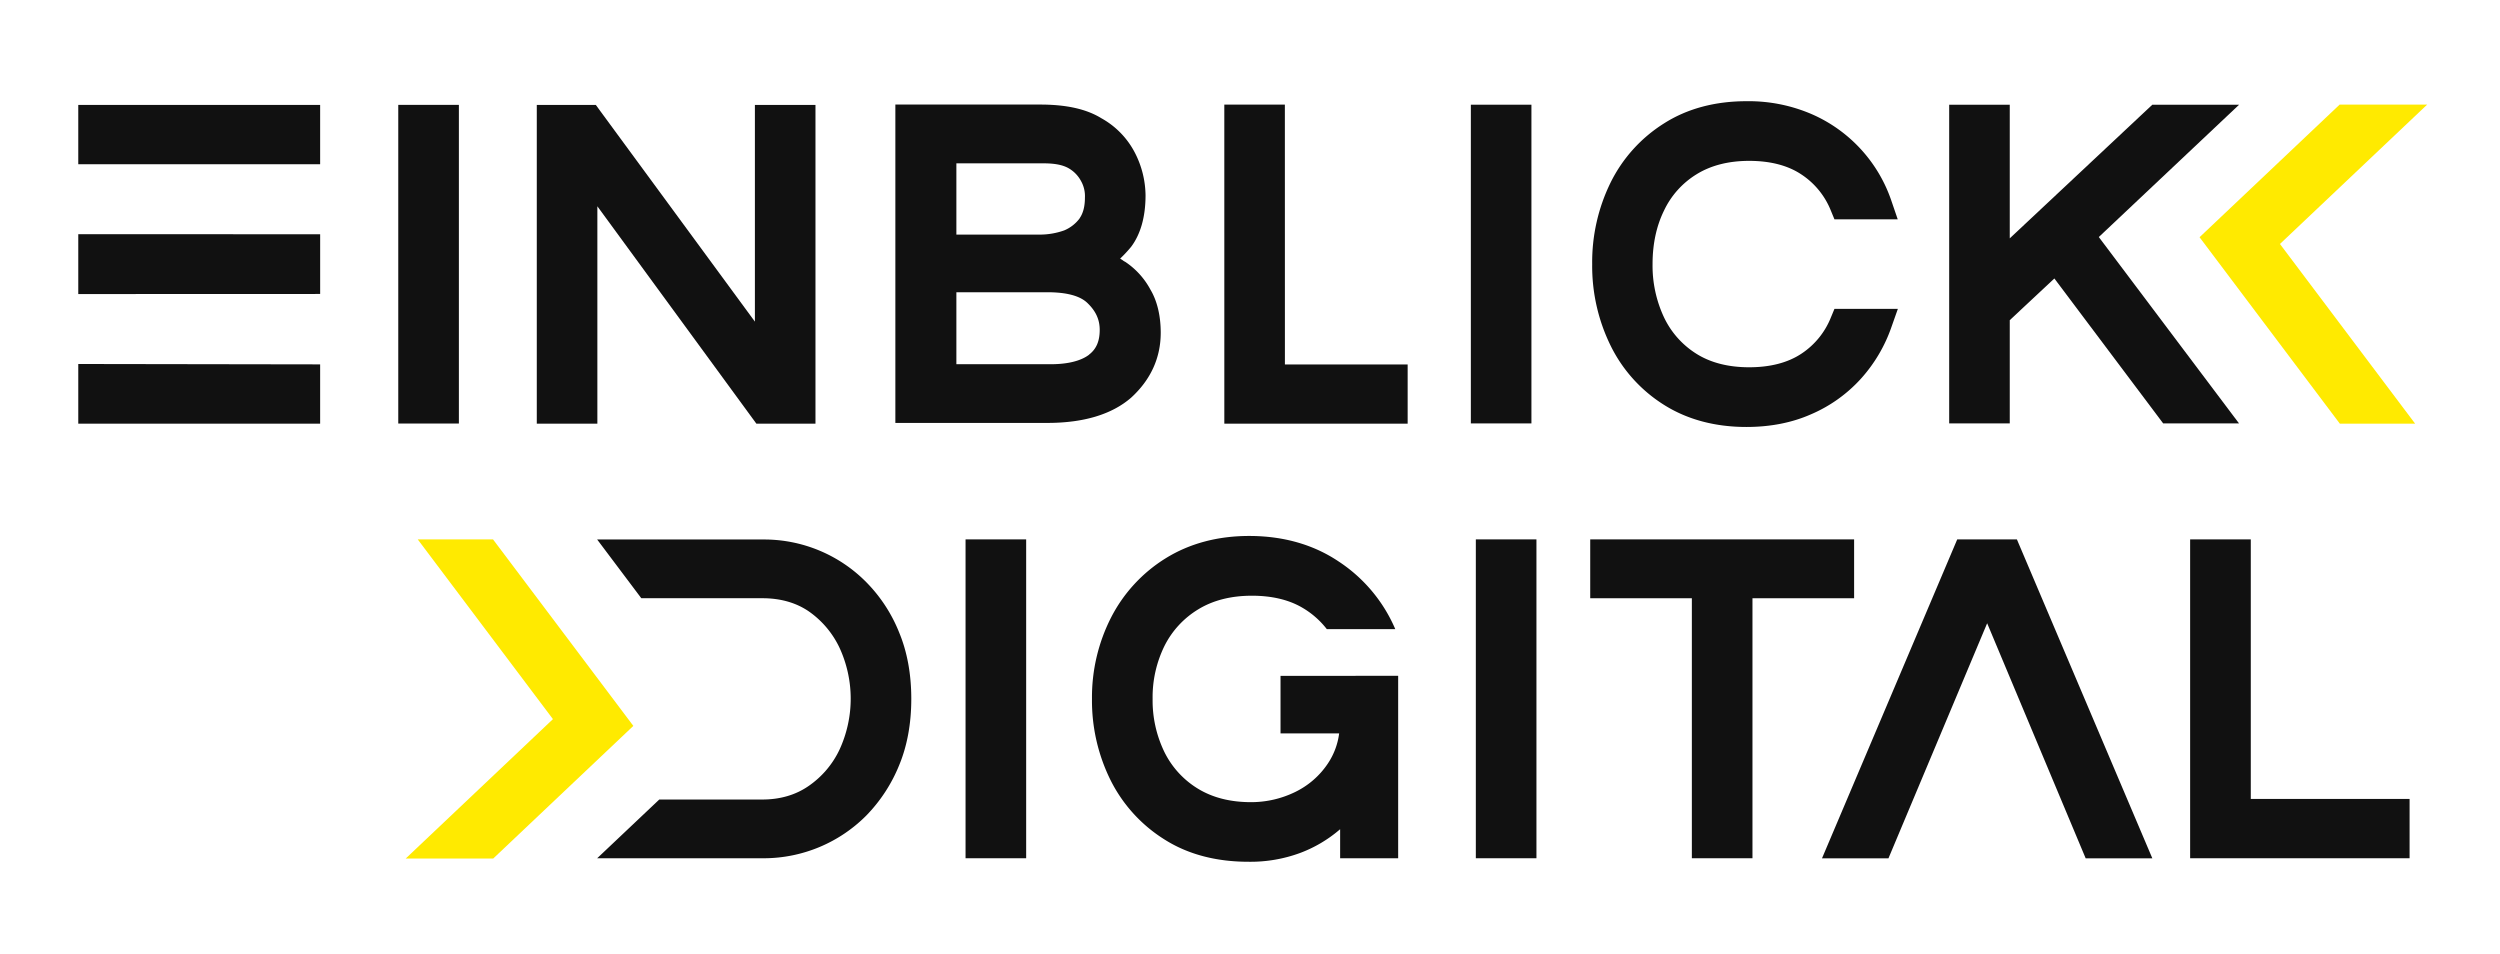
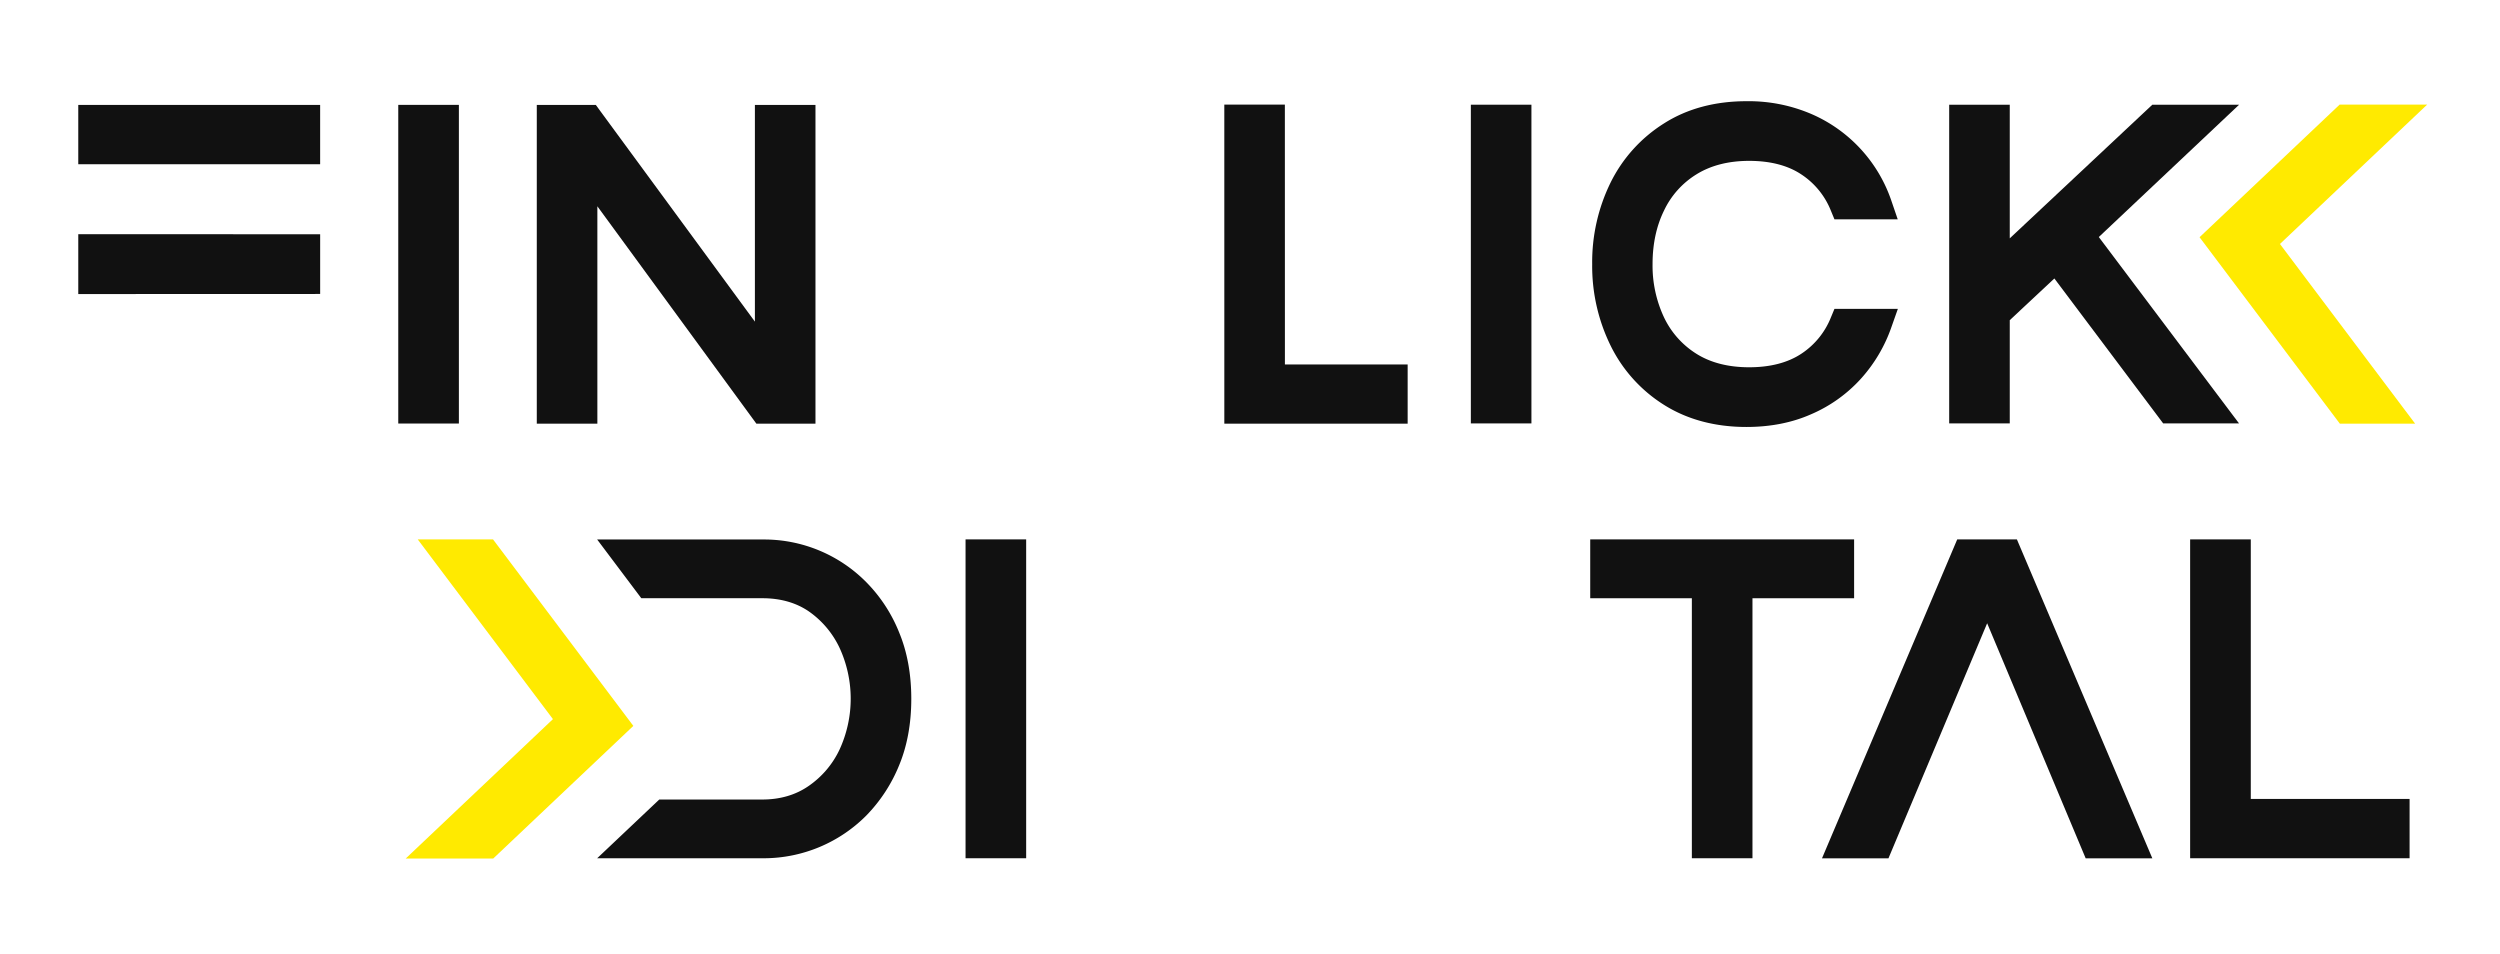
<svg xmlns="http://www.w3.org/2000/svg" id="Ebene_1" data-name="Ebene 1" viewBox="0 0 1364.79 520.85">
  <defs>
    <style>.cls-1{fill:#111;}.cls-2{fill:#ffea00;}</style>
  </defs>
  <rect class="cls-1" x="42.73" y="57.28" width="132.04" height="32.38" />
  <polygon class="cls-1" points="42.73 160.53 42.73 127.84 174.78 127.89 174.78 160.48 42.73 160.53" />
-   <polygon class="cls-1" points="174.77 198.92 174.77 231.3 42.73 231.3 42.73 198.71 174.77 198.92" />
  <rect class="cls-1" x="217.42" y="57.25" width="33.09" height="173.96" />
  <polygon class="cls-1" points="326.11 112.61 412.93 231.3 445.18 231.3 445.18 57.29 412.11 57.29 412.11 175.58 327.53 60.38 325.28 57.29 293.04 57.29 293.04 231.3 326.11 231.3 326.11 112.61" />
-   <path class="cls-1" d="M617.44,217.15c10.75-9.8,16.22-21.8,16.22-35.52,0-9.12-1.92-17.29-5.57-23.43A42.13,42.13,0,0,0,614.37,143l-.87-.48a22.05,22.05,0,0,0-2-1.34,72.86,72.86,0,0,0,6-6.44c5.18-6.91,7.87-16.41,7.87-28.13a51.91,51.91,0,0,0-5.57-22.75,45.31,45.31,0,0,0-18.53-19.3c-8.25-5.08-19.2-7.48-33.5-7.48H488.79V230.88h82.95C591.52,230.88,606.88,226.27,617.44,217.15Zm-28-98a20.22,20.22,0,0,1-8.45,6.62,39.52,39.52,0,0,1-13.24,2.3H522.1V89.17h47.53c6.24,0,10.65.86,13.92,2.78a17.56,17.56,0,0,1,6.62,6.92,16.74,16.74,0,0,1,2.11,9Q592.28,115,589.4,119.13Zm5.09,74.5c-4.41,3.36-11.62,5.18-20.83,5.18H522.1V159.54h49.64c10.65,0,18.14,2,22.18,6.15,4.41,4.32,6.43,8.93,6.43,14.4C600.35,186.23,598.52,190.55,594.49,193.63Z" />
  <polygon class="cls-1" points="768.46 198.95 701.45 198.95 701.43 57.1 668.37 57.1 668.38 231.3 768.46 231.3 768.46 198.95" />
  <rect class="cls-1" x="802.96" y="57.16" width="33.07" height="173.99" />
  <path class="cls-1" d="M999.54,173.24h0a42.58,42.58,0,0,1-16.2,19.9C976,198,966.4,200.5,954.88,200.5c-11.28,0-21-2.47-28.77-7.36a47.4,47.4,0,0,1-17.75-20,66.36,66.36,0,0,1-6.2-29c0-10.89,2.09-20.69,6.23-29.13a46.58,46.58,0,0,1,17.69-19.81c7.85-4.89,17.54-7.38,28.8-7.38,11.55,0,21.13,2.49,28.47,7.38a42.51,42.51,0,0,1,16.19,19.89l1.92,4.65H1036l-3.42-10a79.41,79.41,0,0,0-43.69-47.49,86.82,86.82,0,0,0-35.45-7c-17.21,0-32.37,4.07-45,12.1a80,80,0,0,0-29.24,32.41,98.59,98.59,0,0,0-10,44.41,98.48,98.48,0,0,0,10,44.4A79.5,79.5,0,0,0,908.37,221c12.67,8,27.83,12.09,45.06,12.09,13.06,0,25-2.35,35.42-7a78.41,78.41,0,0,0,27.06-19.35,82.35,82.35,0,0,0,16.63-28.12l3.53-10h-34.61Z" />
  <polygon class="cls-1" points="1222.37 57.16 1174.99 57.16 1097.16 130.12 1097.16 57.16 1064.09 57.16 1064.09 231.15 1097.16 231.15 1097.16 174.79 1121.51 152.02 1180.92 231.15 1222.32 231.15 1145.77 129.4 1222.37 57.16" />
  <rect class="cls-1" x="527.11" y="294.46" width="33.09" height="174.07" />
-   <path class="cls-1" d="M763.28,368.93v99.62H731.6V452.67c-.16.15-.34.3-.52.45a71.86,71.86,0,0,1-21.28,12.51,78.26,78.26,0,0,1-28.28,4.82c-17.6,0-33-4.06-45.7-12.1A80.67,80.67,0,0,1,606.32,426a97.58,97.58,0,0,1-10.19-44.48A95.79,95.79,0,0,1,606.61,337a82,82,0,0,1,29.94-32.34c13-8,28.23-12.07,45.42-12.07,18.55,0,35,4.67,48.76,13.89a83.35,83.35,0,0,1,30.43,35.74l.53,1.22H724.32a46.59,46.59,0,0,0-13.59-11.83c-7.32-4.24-16.51-6.4-27.31-6.4-11.32,0-21.16,2.49-29.21,7.4a49,49,0,0,0-18.45,19.9,63.45,63.45,0,0,0-6.53,29.05,64.33,64.33,0,0,0,6.42,28.95,48.52,48.52,0,0,0,18.25,20c8,4.91,17.72,7.4,29,7.4a54.74,54.74,0,0,0,24-5.47,45.08,45.08,0,0,0,17.94-15.53,38.14,38.14,0,0,0,6.22-16.53h-32v-31.4Z" />
-   <rect class="cls-1" x="805.68" y="294.46" width="33.09" height="174.07" />
  <polygon class="cls-1" points="1012.19 294.46 868.13 294.46 868.13 326.59 923.61 326.59 923.61 468.53 956.7 468.53 956.7 326.59 1012.19 326.59 1012.19 294.46" />
  <path class="cls-1" d="M1101.06,294.47h-32.58L994.65,468.59h36.28l53.89-128.35,53.79,128.35H1175Z" />
  <polygon class="cls-1" points="1228.74 294.46 1195.63 294.46 1195.63 468.53 1315.43 468.53 1315.43 436.15 1228.74 436.15 1228.74 294.46" />
  <path class="cls-1" d="M490.85,345.25a82.58,82.58,0,0,0-17.93-27.42,78.38,78.38,0,0,0-56-23.31H326l24.1,32.06h66.11c9.82,0,18.36,2.42,25.31,7.17a50.48,50.48,0,0,1,16.77,19.84,66.38,66.38,0,0,1,0,55.68,49.92,49.92,0,0,1-16.86,19.82c-7,4.86-15.51,7.38-25.22,7.38h-56.3L326,468.54h90.91a79.1,79.1,0,0,0,56-23.31,85.17,85.17,0,0,0,17.93-27.42c4.43-10.65,6.65-22.89,6.65-36.29S495.28,355.9,490.85,345.25Z" />
  <polygon class="cls-2" points="1244.66 133.19 1318.46 231.29 1277.36 231.29 1200.77 129.5 1277.25 57.1 1325.03 57.1 1244.66 133.19" />
  <polygon class="cls-2" points="345.75 396.28 269.27 468.67 221.49 468.67 301.86 392.58 228.06 294.48 269.16 294.48 345.75 396.28" />
</svg>